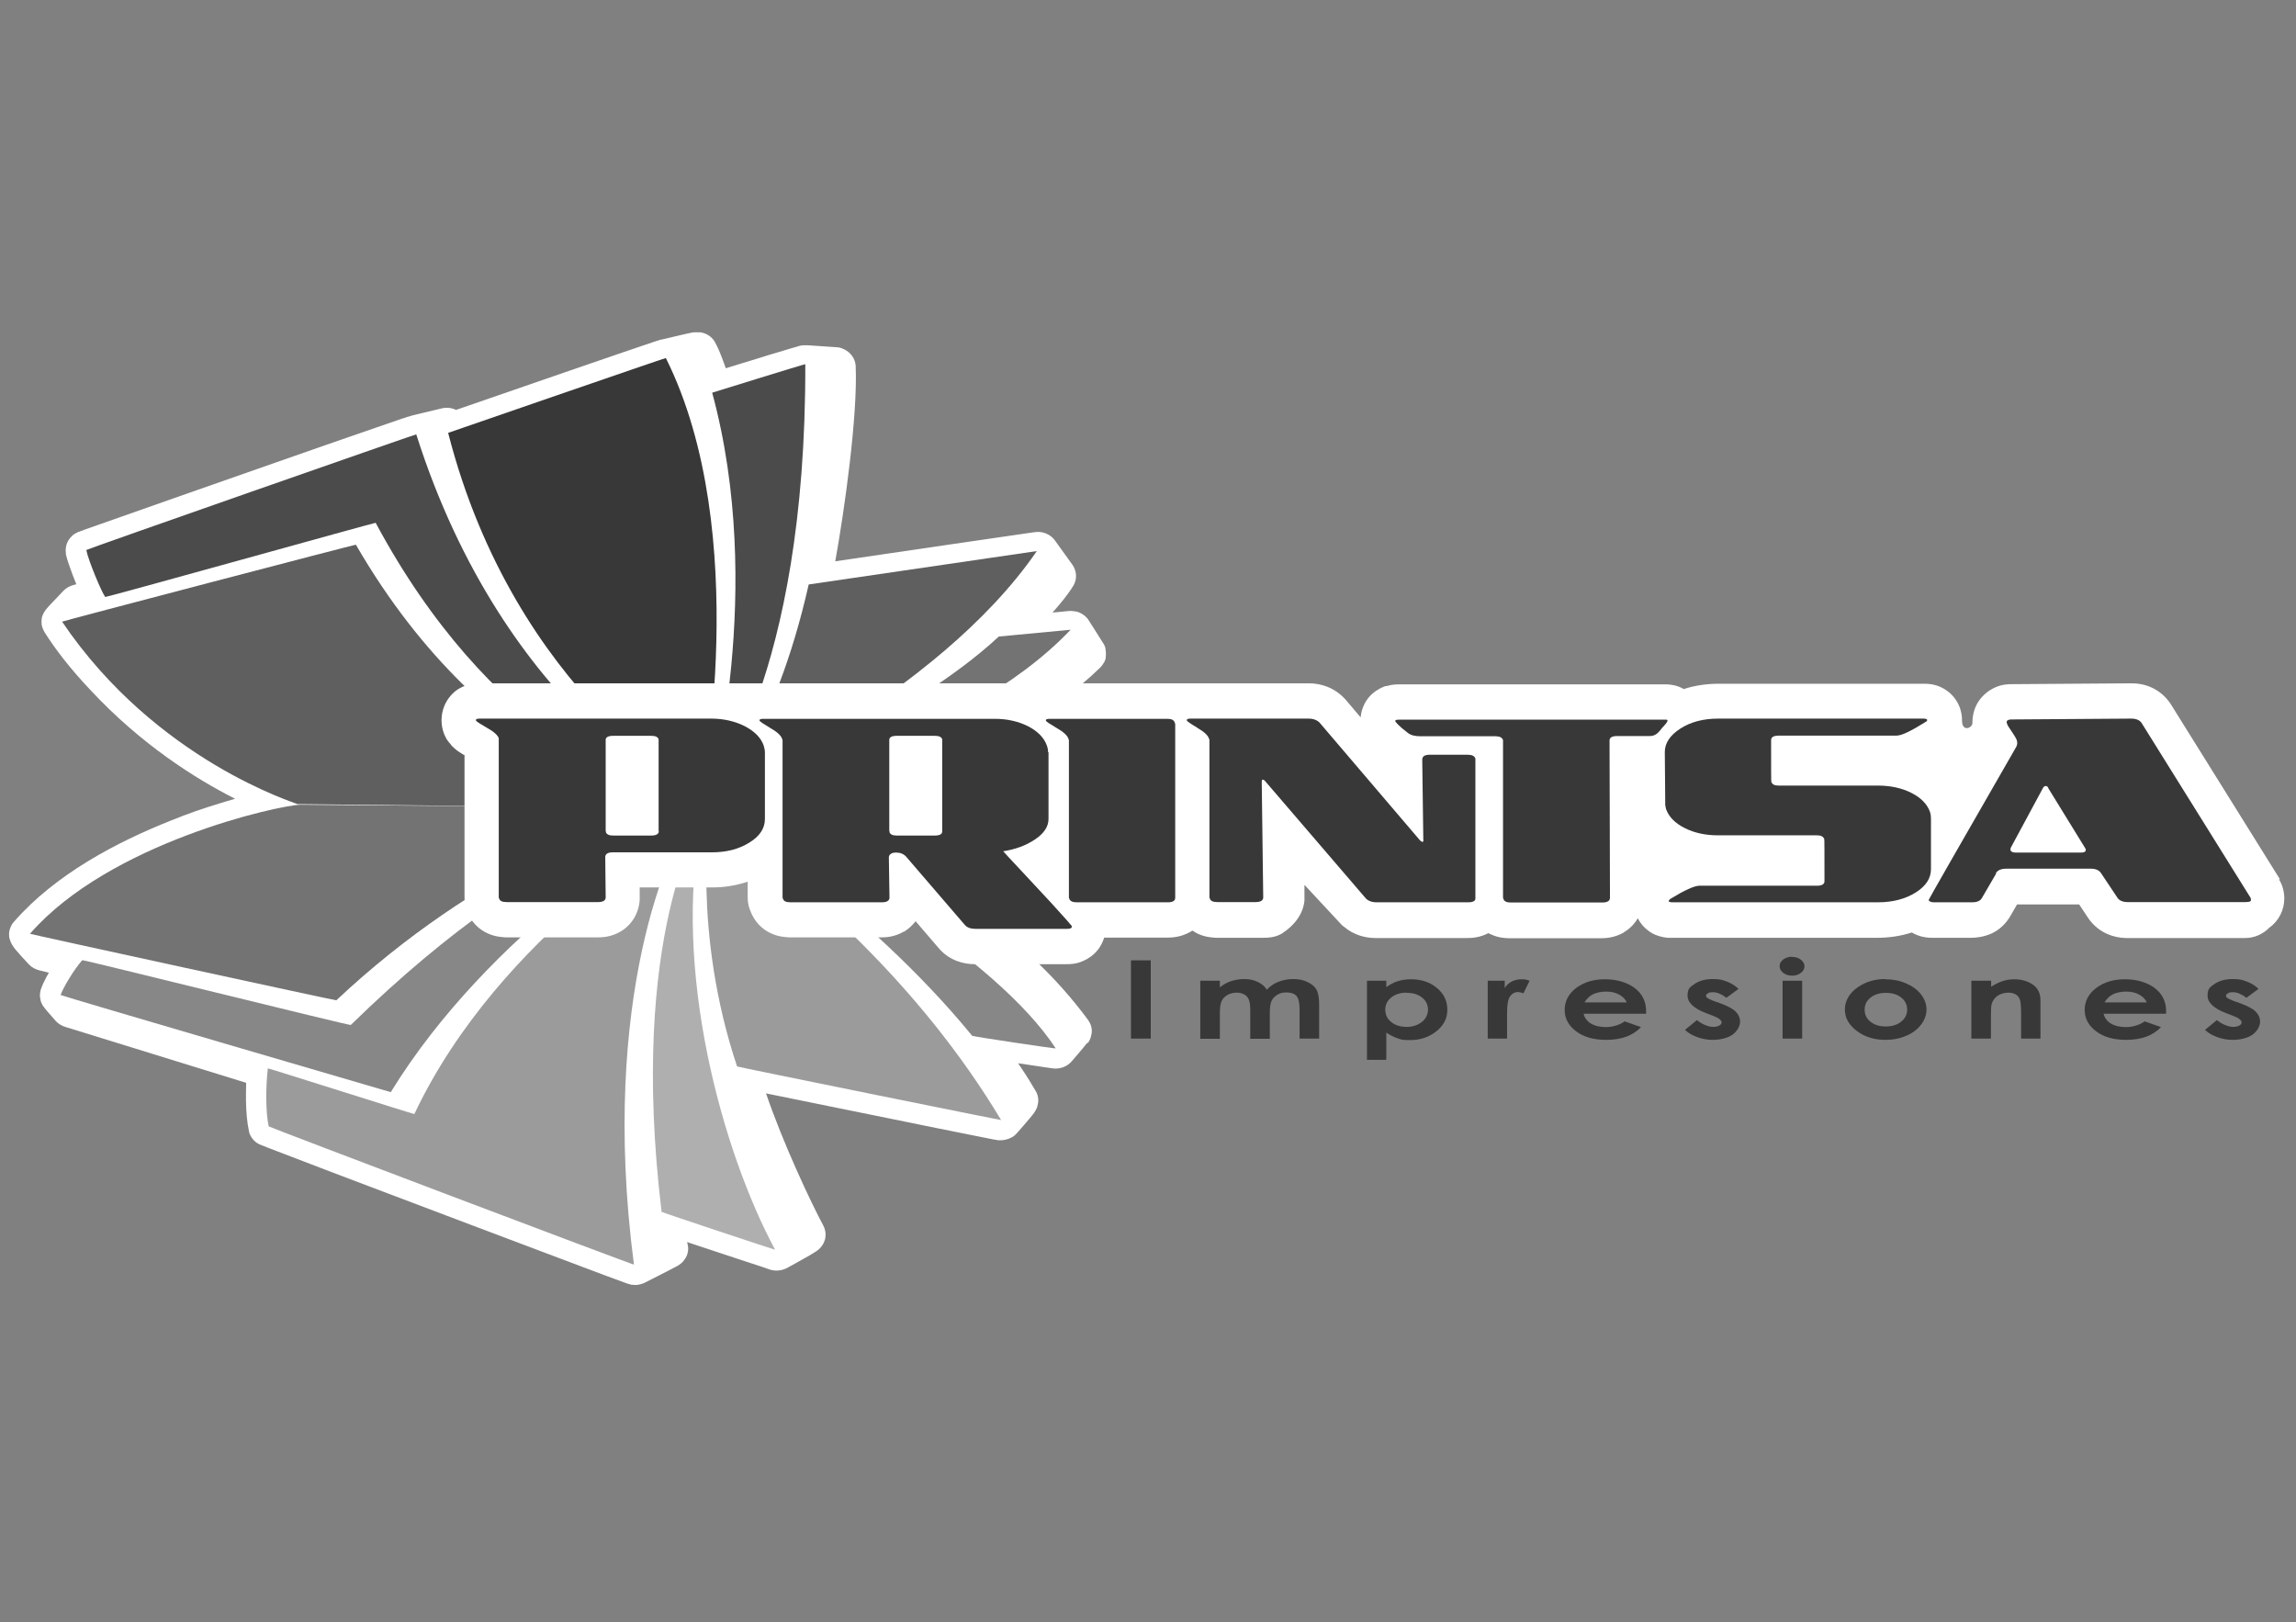
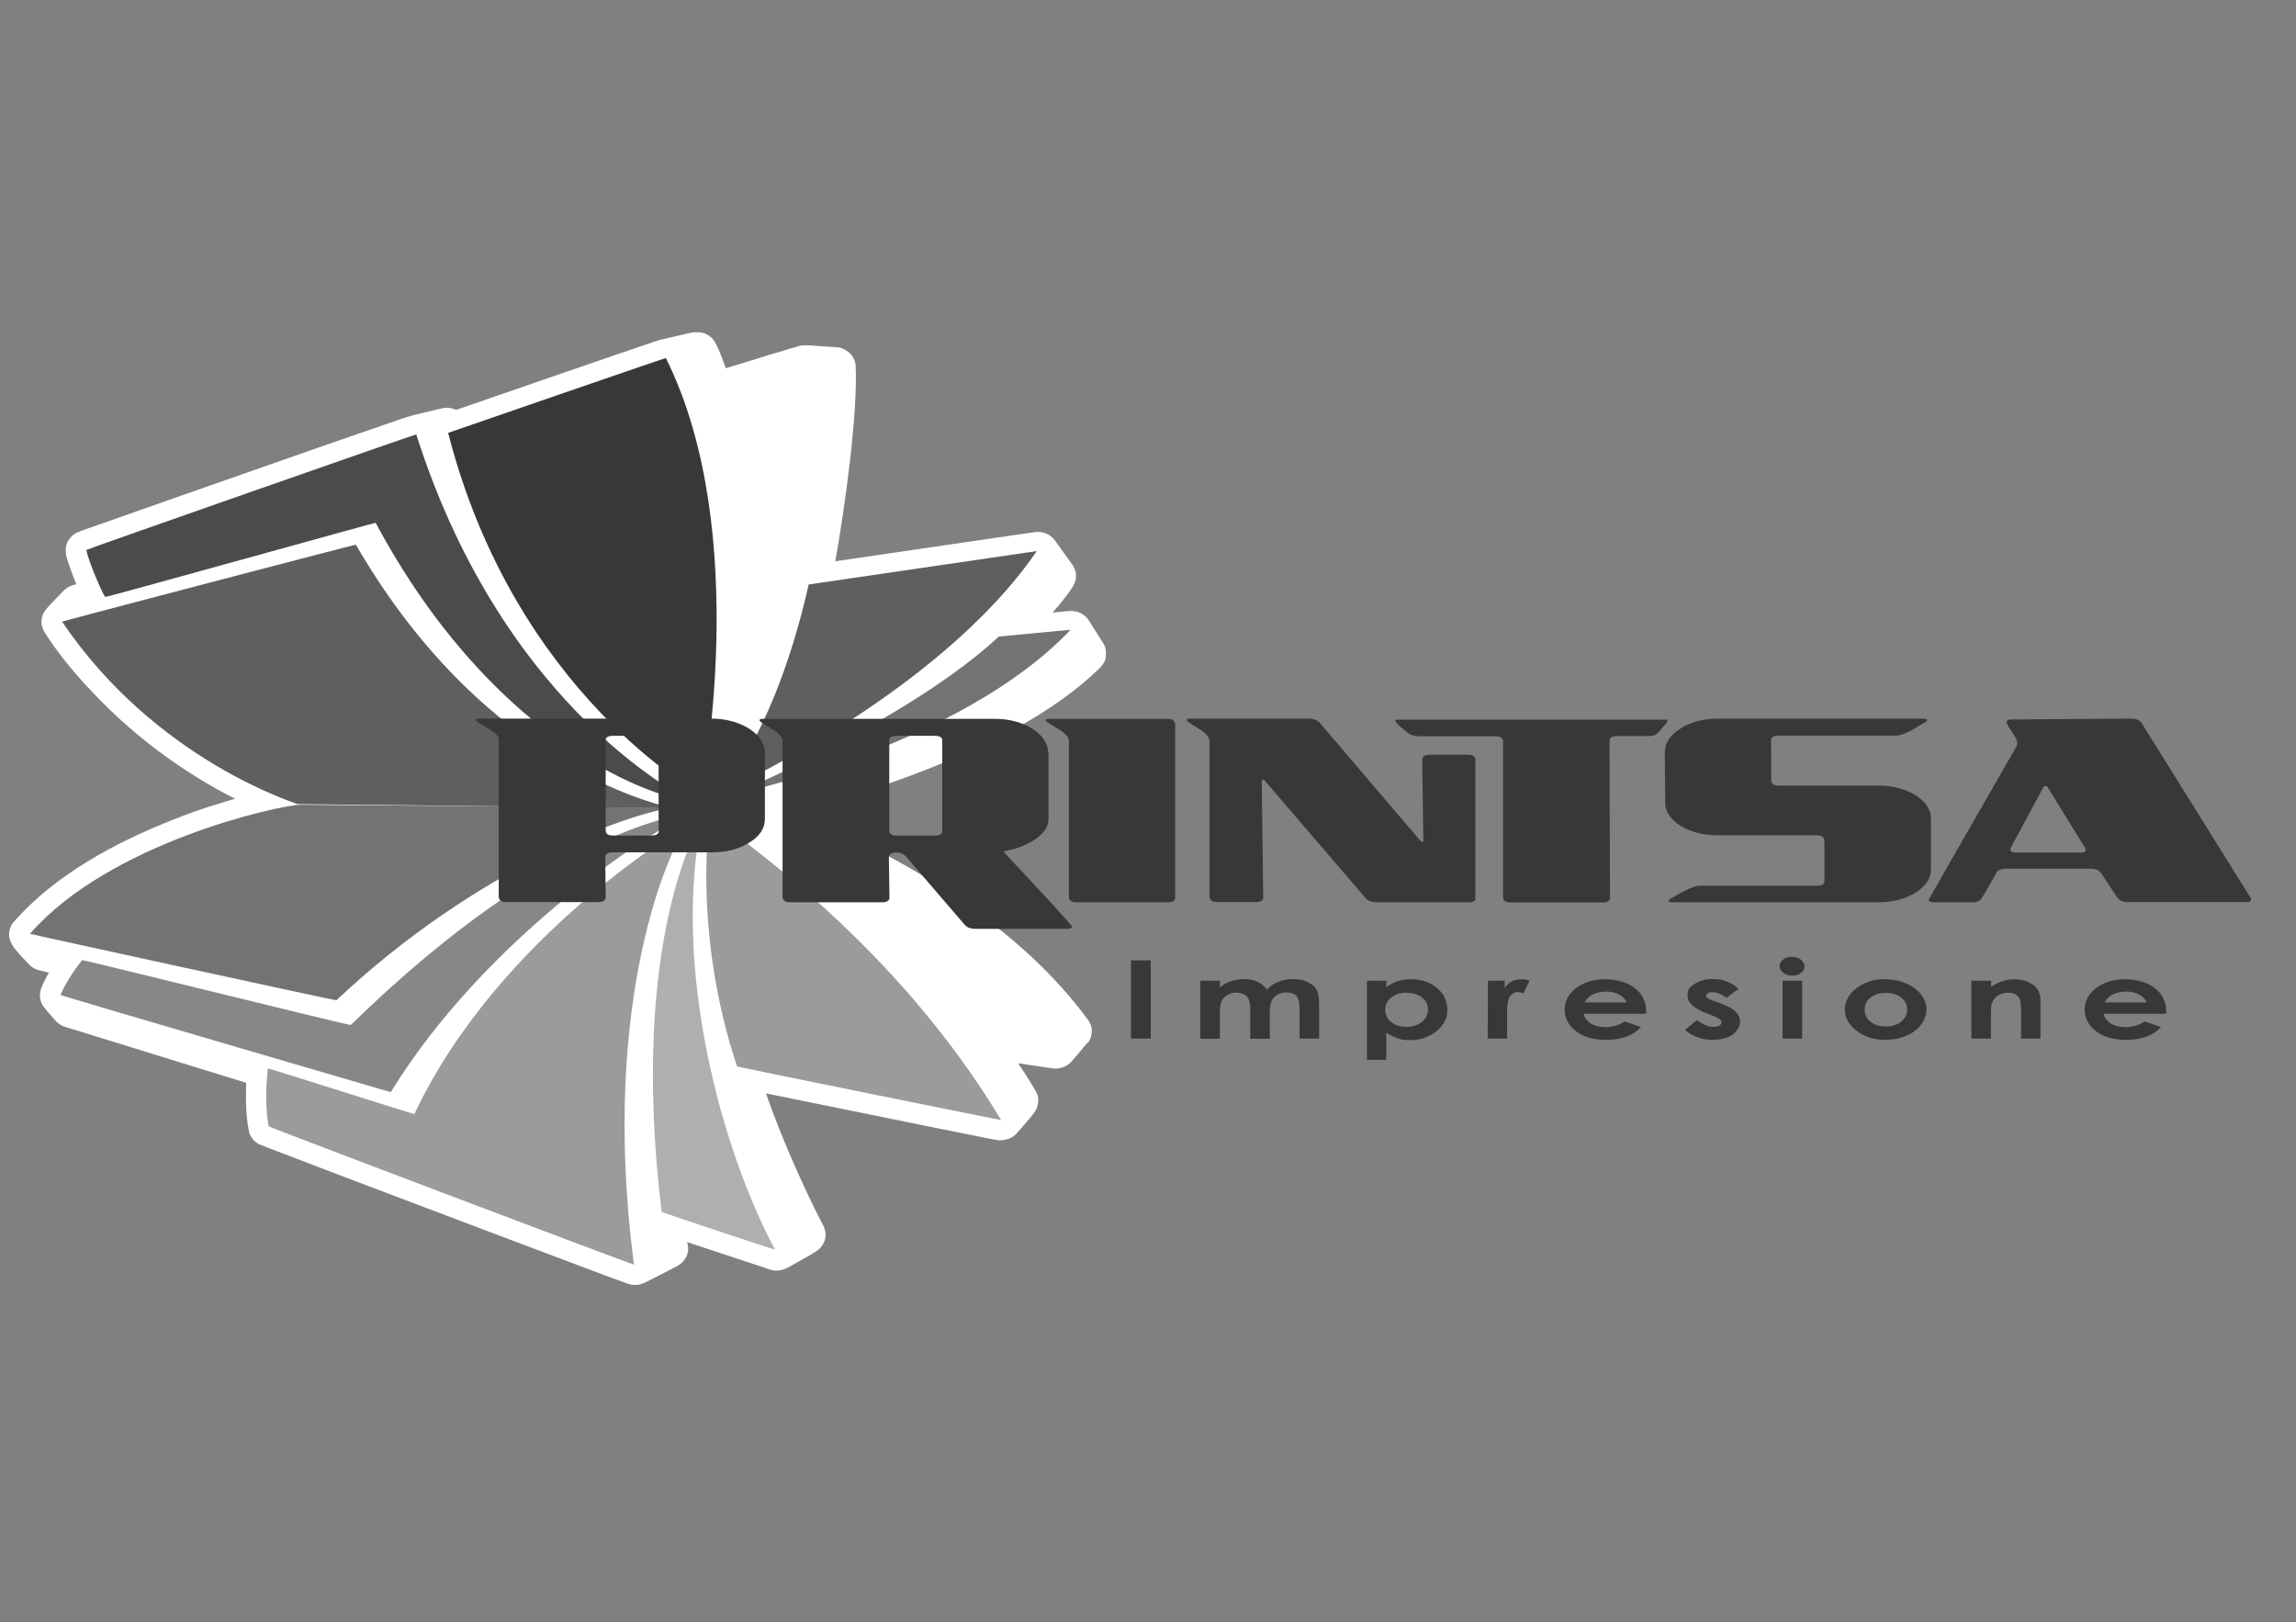
<svg xmlns="http://www.w3.org/2000/svg" id="Capa_1" version="1.1" viewBox="0 0 1080 762.9">
  <rect x="0" y="0" width="1080" height="762.9" fill="#808080" stroke="none" />
  <defs>
    <style>
      .st0 {
        opacity: .5;
      }

      .st0, .st1, .st2, .st3, .st4, .st5, .st6, .st7 {
        fill: #383838;
      }

      .st0, .st8, .st2, .st3, .st4, .st5, .st6, .st7 {
        fill-rule: evenodd;
      }

      .st9, .st8 {
        fill: #fff;
      }

      .st2 {
        opacity: .4;
      }

      .st3 {
        opacity: .7;
      }

      .st4 {
        opacity: .6;
      }

      .st6 {
        opacity: .8;
      }

      .st7 {
        opacity: .9;
      }
    </style>
  </defs>
  <g>
    <g>
      <path class="st9" d="M511.4,490.5c-1,1.3-2.5,3.1-4.2,5.1-1.6,1.9-3.1,3.6-3.1,3.6-2.2,2.6-5.7,3.8-9.1,3.3l-11.4-1.7c-1.5-.2-3.1-.5-4.7-.7.3.5.7,1,1,1.5,3.2,4.7,5.8,9,7.4,11.8l.4.8c.9,2.2.7,3.6.6,4.5-.4,2.5-.8,2.7-1,3.3-.8,1.4-.9,1.4-1.3,2-2.1,2.7-7.5,8.8-7.6,8.9h0c-.4.5-.9.9-1.2,1.2-.6.5-1.1.8-1.6,1-.8.4-1.3.6-1.7.7h0c-1.7.5-2.2.4-2.6.5-1.6,0-1.5,0-1.8,0-1-.2-1.3-.2-2.4-.4-7.9-1.5-38.3-7.7-66.8-13.5-14.3-2.9-28.1-5.7-38.4-7.8-.6-.1-1.1-.2-1.6-.4,8.1,23.8,21.4,51.9,27,62.3.5,1,.8,2,1,3.1.2,3.3-.6,4.3-1,5.3-.8,1.4-1.3,1.8-1.6,2.2-1.2,1.2-1.4,1.1-1.7,1.4-1,.7-2,1.2-3.4,2.1-4.1,2.3-10.3,5.8-10.4,5.8-2.5,1.3-5.5,1.6-8.2.7l-2.8-1h0c-5.4-1.7-17.8-5.9-29.1-9.6-2.4-.8-4.7-1.6-6.9-2.3,0,.3.2.6.2.9.6,2.2.3,4.4-.8,6.4h0c-1.4,2.3-1.9,2.3-2.3,2.8-1.3,1-1.2.8-1.6,1.1-1.7.9-5.1,2.7-8.7,4.5-3.5,1.8-6.7,3.4-6.7,3.4-1,.5-2.1.8-3.2,1-1.4.2-1.9,0-2.4,0-1.1,0-1.3-.2-1.6-.3-.8-.2-.8-.2-1.1-.3-2.4-.8-13.6-5-30-11.2-24.4-9.2-59.5-22.4-88.7-33.5-14.6-5.5-27.7-10.5-37.3-14.2-4.8-1.8-8.7-3.3-11.5-4.4-1.4-.5-2.5-1-3.3-1.3-.4-.2-.7-.3-1-.4-.3-.1-.3-.1-1-.4,0,0,0,0,0,0-.1,0-.4-.2-1.3-.7-.6-.5-1.7-1-3.1-3.5-.3-.6-.6-1.3-.7-2.1h0c-.9-4.1-1.3-9-1.4-14.3,0-2.8,0-5.6.1-8.4l-85.1-26.3c-1.7-.5-3.3-1.5-4.5-2.8,0,0-1.3-1.5-2.6-3-.7-.7-1.3-1.5-1.9-2.2-.3-.3-.5-.6-.8-1-.2-.2-.3-.4-.6-.8-.2-.2-.3-.5-.6-1.1-.2-.3-.4-.7-.6-1.6-.1-.8-.7-2.1.1-5.1h0c.7-2,1.5-3.7,2.6-5.8.4-.7.8-1.4,1.2-2.1l-4.5-1.1c-1.9-.5-3.6-1.4-4.9-2.8,0,0-1.8-1.9-3.7-4-.9-1-1.8-2.1-2.7-3.1-.4-.5-.8-1-1.2-1.7-.3-.4-.5-.8-.9-1.6-.2-.5-.4-1-.7-2.1-.1-1-.5-2.7.8-5.5h0c0-.1.5-1.1,1.4-2.1h0c19.5-22.3,48.2-37.4,73.9-47.6,7.8-3.2,15.4-5.8,22.7-8,2.5-.8,5-1.5,7.4-2.2-18.6-9.4-44.3-25.6-68.1-51.2-9.4-9.9-16.6-19.3-21.5-27.1-.8-1.3-1.2-2.6-1.4-3.6-.3-4,.7-4.7,1-5.6.8-1.3.9-1.3,1.1-1.6,1.1-1.4,2.8-3.1,4.7-5.1,1.8-1.9,3.4-3.6,3.4-3.6,1.3-1.3,2.8-2.2,4.6-2.7l1.5-.4c-.6-1.5-1.2-3.1-1.8-4.6-1.3-3.6-2.4-6.5-3.1-9.5,0-.1,0-.3,0-.5h0c-.3-1.9,0-3.9,1-5.7.2-.5.7-1.1,1.2-1.7.5-.6.9-.9,1.2-1.2.2-.1.3-.3.5-.4h0s0,0,.1,0c.2-.1.4-.3.6-.4.2,0,.3-.1.4-.2.1,0,.3-.1.4-.2.6-.3.6-.3.8-.3,1.2-.5,4-1.5,8.6-3.1,16-5.7,51.8-18.2,84-29.5,16.1-5.6,31.3-11,42.8-14.9,5.7-2,10.5-3.6,13.9-4.8,1.7-.6,3.1-1.1,4.2-1.4.9-.3,1.4-.5,2-.6l.6-.2,1-.3,13.4-3.2c2.4-.6,4.8-.3,6.8.7,21-7.3,83.9-29,94.2-32.4l.6-.2h.3c0,0,0-.1,0-.1.2,0,.4-.1.6-.2.1,0,.2,0,.4-.1.1,0,.2,0,.5-.1,0,0,0,0,.1,0,.2,0,.5-.1.9-.2,1.8-.4,4.6-1.1,7.2-1.7,1.6-.4,3.1-.7,4.4-1,.6-.1,1.2-.2,1.7-.4.3,0,.5,0,1-.1.2,0,.5,0,1.1,0,.3,0,.6,0,1.3,0h0s0,0,0,0c.2,0,.3,0,.5,0,.3,0,.7.1,1.2.2,2.5.7,4.6,2.2,5.8,4.4,1.7,3,3,6.5,4.5,10.6.2.6.4,1.2.6,1.7,3.7-1.1,8-2.5,12.4-3.8,5.5-1.7,10.9-3.4,15.1-4.6,2.1-.6,3.8-1.2,5.1-1.5.6-.2,1.2-.3,1.6-.5.2,0,.4-.1.7-.2.1,0,.3,0,.6-.1.2,0,.4,0,1-.1.3,0,.6,0,1.3,0h0c.1,0,.2,0,.3,0h.6s13.2.9,13.2.9c1.4,0,2.6.4,3.8,1,3.1,1.5,5.2,4.4,5.4,7.8,1,23.6-5.3,68-9.6,91.9,26.6-3.9,83.1-12.2,92.3-13.5.9-.1,1.5-.2,1.5-.2,3.7-.6,7.5,1,9.6,4l8.2,11.4c2,2.9,2.2,6.6.5,9.6-2.4,4-6,8.4-9.9,12.8.9,0,1.7-.2,2.4-.2,1.6-.1,2.9-.3,3.8-.4.5,0,.8,0,1.1-.1,0,0,.1,0,.2,0,1.1-.1,2.3,0,3.4.2.2,0,.5.1.9.2,2.1.7,4.1,2.1,5.3,4.1,0,0,1.7,2.7,3.5,5.5.9,1.4,1.7,2.8,2.4,3.8.3.6.6,1,.9,1.4.1.2.2.4.4.7,0,.1.2.3.3.7,0,0,0,0,0,0,0,0,0,0,0,0,0,0,0,0,0,0,0,0,0,0,0,0,0,.2.2.4.3.9,0,0,0,.2,0,.3,0,0,0,.1,0,.2.1.5.2,1.1.2,1.7,0,.2,0,.3,0,.5,0,.4,0,.9-.1,1.6,0,.1,0,.2,0,.3,0,0,0-.1,0-.2,0,0,0,.1,0,.2,0,.4-.2.7-.3,1,0,.2-.1.3-.2.5,0,.2-.2.4-.3.6,0,0,0,0,0,0t0,0c-.4.7-.9,1.4-1.5,2.1,0,0,0,0,0,0,0,0,0,0,0,0,0,0,0,0,0,0,0,0,0,0-.1.1,0,0-.2.2-.3.3,0,0,0,0,0,0-21.4,21-52.7,36.7-84,48.8-20.2,7.8-40.5,14-58.3,18.6,4.7,2.2,9.9,4.6,15.4,7.2,17,8.2,36.2,18.2,51.1,27.9,35.9,23.3,56,43.9,70.2,63.1l.9,1.5c1.1,2.4.9,3.8.8,4.7-.4,2.6-.8,2.8-1,3.4-.5.9-.6,1-.8,1.3Z" />
      <path class="st9" d="M519.1,311.5c0,0,0,.1-.1.2,0,0,0,.2-.2.2,0-.2.2-.3.3-.5Z" />
      <path class="st9" d="M520,305.4c0,0,0-.1,0-.2,0,0,0,0,0-.1,0,.1,0,.2,0,.3Z" />
    </g>
    <g>
      <path class="st8" d="M141.1,378.5c-.7.1-1.6.2-2,.3-18,3.5-38.7,8-61.8,18.3-20.9,9.4-43.3,21.1-63.4,42-.4.4,6.8,8.1,6.8,8.1l17.8,4.3s-7.4,9.4-10.2,16.4c0,.2,5.1,5.9,5.1,5.9l92.5,28.6s-1.5,16.1.4,27.3c0,.2,171.9,65,171.9,65,0,0,15.2-7.7,15.2-7.9-1.6-6.4-2.3-16.9-2.3-16.9l53.7,18s13.5-7.4,13.3-7.6c-7.1-13.3-25.4-52.1-32.2-79,0-.1,124.7,25.4,124.7,25.4,0,0,7.9-9,7.8-9.2-3.3-6.1-16.9-26-20.6-30.1l38.5,5.7s7.1-8.1,7-8.3c-13.6-18.3-32.6-37.9-67.7-60.8-29.3-19.1-79-40.8-87.2-43.9l-207.5-1.8h0Z" />
      <path class="st8" d="M348.6,380.3c-.2,0-.4-.2-.5-.2-.2,0-2.5-1.1-2.2-1.2,42.7-9.4,125.1-32.6,164.5-71.6.1,0-6.8-11-6.8-11,0,0-34,3.4-33.8,3.2,2.7-2,21.6-20.7,26.3-29l-8.1-11.4s-107.6,15.8-107.6,15.7c3.2-12.4,13.4-75.5,12.1-102.7l-13.8-.9s-43.7,13.9-43.8,13.4c-1.5-5.2-5.3-16.2-7.3-19.6-.1-.2-15.2,3.4-15.2,3.4l-101.6,35-.9-2.8-13.4,3.2-155.9,54.6c1.9,7.6,9.4,22,9.4,22l-13,3.4s-7.8,8.1-7.7,8.3c14.4,22.8,52.7,64.2,109.8,85.1,1.2.4,3.2,1,3.2,1,0,0-.4,0-1,.1l207.5,1.8h0Z" />
-       <path class="st4" d="M336.5,380.9s70.9,45.2,120.8,106.3c.2.3,39.5,6.2,39.3,5.9-28-42.7-110.3-92-160.1-112.2h0Z" />
      <path class="st0" d="M333.9,383.8s-8.5,53.9,12.8,117.8c0,.2,124.3,25.4,124.2,25.2-38.2-63.7-92.3-111.2-136.9-143h0Z" />
      <path class="st2" d="M330.1,386s-34.6,53.8-18.9,184c0,.2,53.5,18,53.4,17.8-24.8-46-48.7-132.2-34.5-201.8h0Z" />
      <path class="st0" d="M323.8,387.8s-88.6,50.9-128.9,136.2c0,.2-68.9-21.7-68.9-21.5-1.1,9.2-1,21.3.4,27.3,0,.3,171.8,65.4,171.8,65-16.5-126,18-198.8,25.6-207h0Z" />
      <path class="st4" d="M323.9,382.7s-62.7,5.4-158.9,99.4c-.4.4-126.1-30.8-126.3-30.5-4.2,4.8-9.1,13.2-10.2,16.4-.1.3,155.3,45.7,155.3,45.7,46.6-75.8,127.5-125.2,140.1-131h0Z" />
      <path class="st3" d="M316.4,380s-174.9-1.5-175.1-1.5c-10.4.3-89.9,17.9-127.2,60.7,0,.2,144,31.5,144.1,31.3,66.4-62.5,137.9-88.3,158.3-90.5h0Z" />
      <path class="st6" d="M316.4,380s-86.2-15.2-149-123.8c-.1-.2-138.3,36-138.2,36.2,44.4,65.7,110.7,85.5,110.7,85.8l176.5,1.9h0Z" />
      <path class="st7" d="M326.1,377.3s-88.3-40.9-130.3-173c0-.2-155.3,54.1-155.2,54.4.8,4.5,7.1,19.7,8.9,22.1.2.3,127.1-35.1,127.2-34.9,53.2,99.3,124.8,128.2,149.5,131.4h0Z" />
      <path class="st5" d="M329.8,373.8s24.6-122.9-16.6-205.4c0-.2-102.4,35.2-102.4,35.2,31.5,123,119,170.2,119,170.2h0Z" />
-       <path class="st7" d="M334,372.5s45.2-52.9,44.8-201.2c0-.2-43.8,13.4-43.8,13.4,25.2,92.8-1,187.8-1,187.8h0Z" />
      <path class="st6" d="M337.9,373.3s102.9-45.7,149.8-114.1c0,0-107.3,15.7-107.3,15.7-16.2,71.7-42.5,98.4-42.5,98.4h0Z" />
      <path class="st3" d="M345.7,373.5s105.8-22.3,157.9-77.3c0,0-33.8,3.2-33.8,3.2-41,38.4-124.1,74-124.1,74h0Z" />
    </g>
  </g>
-   <path class="st9" d="M1072.5,413.5l-3.2,2.1,3.1-2.1-51.3-82.3c-4.9-7.5-12.5-9.8-18.1-9.8,0,0-.2,0-.4,0h0s-.2,0-.5,0l-55.8.4c-1.5,0-4.9,0-8.6,1.9-2.2,1.1-4.8,3-6.9,6-2.1,3.1-2.9,6.5-3,9.7,0,0,0,.2,0,.3s0,.2,0,.4c0,2.3-4.9,4.4-4.9-1.2v-.2h0c0-2.1-.4-3.9-.9-5.5-1.3-3.8-3.7-6.5-6-8.2h-.1c0,0-.2-.2-.2-.2-4.3-3.1-8.6-3.1-9.8-3.2h-.5s-96.8,0-96.8,0h-.2c-5.6,0-11.2.8-16.4,2.5-3.2-1.9-6.3-2.1-7.8-2.2-.1,0-.3,0-.4,0,0,0,0,0-.3,0h-125.4c-1,0-3.3,0-5.9.8h0s-.3,0-.3,0h-.2c-1.1.4-3.7,1.4-6.3,3.7-2.9,2.6-4.9,6.4-5.4,11l-7.1-8.4-.3-.3c-5.2-5.6-11.7-7.3-16.9-7.3,0,0-.1,0-.2,0h-.2c0,0-.2,0-.3,0H225.7c-1.1,0-3.7,0-6.8,1.1-1.7.6-4.5,1.9-6.9,4.7-2.7,3.1-4.2,7-4.3,11.2v.2h0c0,0,0,.3,0,.5,0,2.1.5,4,.9,5.3.7,1.9,1.4,3.3,2.3,4.4.4.5.7.9,1.1,1.3.1,0,0,0,.2.3h0s.2.3.2.3c2,2.1,3.9,3.2,4.4,3.5.5.4,1.1.7,1.7,1v66.9c0,1.9.3,3.8.9,5.5,0,0,0,.2.1.3h0s0,0,0,.2c1.9,5.5,5.9,9.2,10.1,11,3.3,1.5,6.5,1.7,8.6,1.8h43.1c2.4,0,6.4-.3,10.5-2.7,0,0,.2,0,.2-.1,5.2-3.1,8.5-8.6,8.9-14.8v-1s0,0,0,0v-.3s0-4.6,0-4.6h33.7c.2,0,.4,0,.5,0,5.7,0,11.2-.9,16.6-2.7v7.3h0c0,2,.3,3.8.9,5.5.1.3.2.4.2.5,1.9,5.5,5.9,9.3,10.1,11.1,3.3,1.5,6.5,1.7,8.6,1.8h43.1c2.4,0,6.4-.3,10.5-2.7h.2c2.1-1.3,3.9-3,5.4-4.9l10.8,12.6c5.1,6,11.9,7.6,17,7.6h43.2c1.5,0,4.6,0,8-1.6,2-.9,4.7-2.5,6.9-5.4,1.3-1.7,2.2-3.6,2.8-5.5h29.9c2.4,0,6.4-.3,10.6-2.7.1,0,.2-.1.3-.2.2-.1.5-.3.7-.4.9.6,1.9,1.2,2.8,1.6,3.4,1.5,6.5,1.7,8.6,1.8h18.3c.6,0,1.6,0,2.7,0,2.7,0,6.3,0,9.7-2h.1c0,0,0-.1,0-.1,4.9-3.1,9.9-8.5,10.5-15.5v-.9s0-.3,0-.3v-6.1c0,0,17.5,18.8,17.5,18.8.3.3.6.6,1.1.9,4.8,4.1,10.4,5.3,14.8,5.3s.2,0,.2,0h43c2.2,0,5.9-.2,9.9-2.3.5.3,1,.5,1.5.7,3.3,1.5,6.5,1.7,8.6,1.7h43c2.4,0,6.4-.3,10.6-2.7,0,0,.1-.1.2-.2,2.7-1.6,4.9-3.9,6.4-6.5,1.3,2.6,3.1,4.5,4.9,5.8,0,0,0,0,.1.1h0c2.5,1.9,5.1,2.6,7,3,.9.2,1.8.2,2.4.3.3,0,.5,0,.7,0h.4s96.9,0,96.9,0h0c5.7,0,11.2-.8,16.5-2.5.8.5,1.7.9,2.5,1.2,2.9,1.2,5.7,1.3,7.3,1.3h17.9c2.6,0,6-.4,9.5-1.9,3.7-1.6,7.1-4.6,9.4-8.8l2.9-5h29.2l4.4,6.6c4.9,7,12.2,9.1,17.5,9.2h56.2c4.4,0,8.5-1.9,11.4-4.9,4.5-3.2,7-8.4,7-13.7h0c0-3.1-.8-6.3-2.5-9Z" />
  <path class="st1" d="M350.4,341.6c4.6,2.4,7.5,5.4,8.8,9,.3,1.1.6,2.1.6,3.2v31.4c0,4.4-2.4,8.1-7.3,11.1-4.9,3.1-10.8,4.6-17.7,4.6h-46.6c-2.2,0-3.4.7-3.5,2.1l.2,19.2c-.1,1.4-1.3,2.1-3.6,2.1h-43c-2,0-3.1-.5-3.5-1.6,0-.2-.1-.4-.2-.5v-74.1c0-.2,0-.5,0-.9-.5-1.4-2.3-3.1-5.6-4.9-3.3-1.9-5-3-5.1-3.4-.2-.6.4-.9,1.7-.9h108.9c5.8,0,11.1,1.2,15.7,3.5ZM309.8,390.9v-42.7c0-.1,0-.3,0-.5-.4-1.1-1.5-1.6-3.4-1.6h-18c-2.4,0-3.6.7-3.5,2.1v42.7c.1.1.2.3.1.5.4,1.1,1.5,1.6,3.4,1.6h17.9c2.4,0,3.6-.7,3.6-2.1Z" />
  <path class="st1" d="M493.2,353.8v31.4c0,3.5-2,6.7-6.3,9.6-4.3,2.9-9.3,4.7-15,5.6.4.6,15.9,17,22.4,24.1,6.5,7.1,9.7,10.8,9.8,11,.3.9-.4,1.4-2.2,1.4h-42.9c-2.4,0-4.1-.6-5.2-1.9l-27.6-32.1c-1.2-1.3-2.8-1.9-4.7-1.9s-3.2.7-3.4,2.1l.3,19.2c-.1,1.4-1.3,2.1-3.6,2.1h-43c-2,0-3.1-.5-3.5-1.6,0-.2-.1-.4-.2-.5v-74.1c0-.2-.1-.5-.3-.9-.5-1.4-2.3-3.1-5.5-4.9-3.2-1.9-4.8-3-5-3.4-.2-.6.4-.9,1.7-.9h108.9c5.9,0,11.1,1.2,15.7,3.5,4.6,2.4,7.5,5.4,8.8,9,.4,1.1.6,2.1.6,3.2ZM439.7,393c2.4,0,3.6-.7,3.5-2.1v-42.7c0-.1,0-.3,0-.5-.4-1.1-1.5-1.6-3.5-1.6h-17.9c-2.4,0-3.6.7-3.5,2.1v42.7c.2.1.2.3.1.5.4,1.1,1.5,1.6,3.4,1.6h17.9Z" />
  <path class="st1" d="M506.5,424.4c-1.9,0-3.1-.5-3.5-1.6,0-.2-.1-.4-.2-.5v-74.1c0-.2-.2-.5-.3-.9-.5-1.4-2.3-3.1-5.5-4.9-3.2-1.9-4.9-3-5-3.4-.2-.6.4-.9,1.7-.9h55.6c1.8,0,2.9.6,3.3,1.8,0,.1,0,.3.2.5v81.9c0,1.4-1.2,2.1-3.4,2.1h-43Z" />
  <path class="st1" d="M563.2,342.3c-3.2-1.9-4.8-3-4.9-3.4-.2-.6.4-.9,1.7-.9h55.4c2.4,0,4.2.7,5.4,2l47,55.1c.3.4.7.6,1.2.9.5,0,.6-.4.5-1.1l-.5-37.6c0-1.5,1.1-2.3,3.5-2.3h18c1.9,0,3.1.6,3.5,1.8,0,.1,0,.3,0,.5v65c.2,1.4-1,2.1-3.4,2.1h-43c-2.4,0-4.1-.7-5.2-1.9l-47.3-55.1c-.3-.4-.6-.6-1.1-.7-.3,0-.5.3-.5,1l.7,54.5c-.1,1.4-1.3,2.1-3.6,2.1h-18c-2,0-3.1-.5-3.5-1.6,0-.2-.1-.4-.2-.5v-74.1c0-.2-.1-.5-.3-.9-.5-1.4-2.3-3.1-5.5-4.9Z" />
  <path class="st1" d="M707,422.5v-74.1c0-.1,0-.2,0-.3-.4-1.2-1.6-1.8-3.5-1.8h-35.4c-2.4,0-4.4-.4-5.9-1.6-4.5-3.4-5.8-5.2-5.9-5.5-.1-.5.4-.7,1.8-.7h125.6c2,0-1,2.9-1.9,3.9-1.3,1.6-2.7,3.8-5.7,3.8h-15.4c-2.4,0-3.6.7-3.6,2.1l.2,74.1c-.1,1.4-1.3,2.1-3.6,2.1h-43c-2,0-3.1-.5-3.5-1.6,0-.2-.1-.4-.2-.5Z" />
  <path class="st1" d="M836.7,369.5h46.6c5.9,0,11.1,1.1,15.7,3.4,4.6,2.3,7.5,5.3,8.8,8.9.4,1.2.5,2.3.5,3.4v23.5c0,4.4-2.3,8-7.2,11.1-4.8,3-10.7,4.6-17.8,4.6h-96.6c-1,0-1.6-.2-1.8-.5,0-.2.2-.6.8-1.1,6.7-4.1,11.3-6.2,13.7-6.2h55.3c2.4,0,3.6-.8,3.5-2.3,0-12.9,0-19.5-.1-19.6-.4-1.2-1.5-1.8-3.3-1.8h-46.6c-5.9,0-11.1-1.1-15.7-3.4-4.6-2.3-7.5-5.3-8.8-8.9-.3-1.1-.5-2.1-.4-3.2l-.2-23.7c0-4.2,2.5-7.9,7.3-11,4.8-3.1,10.7-4.7,17.8-4.7h96.5c1,0,1.6.2,1.8.5.1.4-.1.7-.8,1.1-6.7,4.2-11.2,6.4-13.6,6.4h-55.4c-2.4,0-3.6.7-3.6,2.1,0,12.9,0,19.5.1,19.6.4,1.2,1.5,1.8,3.3,1.8Z" />
  <path class="st1" d="M939,410.8l-6.7,11.5c-.7,1.4-2.3,2.1-4.7,2.1h-17.8c-1.5,0-2.4-.4-2.6-1.1,0-.2,13.7-24.2,41.2-72,.6-1.1.6-2.2.2-3.3-.3-.8-1.1-2.1-2.3-3.9-1.3-1.8-2.1-3.1-2.3-3.9-.4-1.2.4-1.8,2.3-1.8l56.1-.4c2.4,0,4.1.7,5,2.1l51.3,82.3v.3c.5,1.1-.3,1.6-2.3,1.6h-55.6c-2.3,0-3.8-.7-4.7-1.9l-7.8-11.7c-.9-1.4-2.5-2.1-4.8-2.1h-39.8c-2.4,0-4,.7-4.9,2.1ZM963.5,370.6c-.3-.6-.7-.9-1.2-.9s-1,.3-1.3.9l-15.2,28.2c-.1.5-.2.8-.1,1.1.2.7,1.1,1.1,2.4,1.1h30.8c1.8,0,2.5-.6,2.1-1.8l-17.6-28.6Z" />
  <g>
    <path class="st1" d="M532,451.7h9.3v36.8h-9.3v-36.8Z" />
    <path class="st1" d="M564.6,461.3h9.2v3.1c1.6-1.3,3.3-2.2,5.2-2.9,1.9-.6,4-1,6.3-1s4.3.4,6.2,1.3c1.8.8,3.3,2,4.4,3.7,1.5-1.6,3.2-2.8,5.4-3.7,2.1-.8,4.4-1.3,6.9-1.3s4.9.4,6.8,1.4c2,.9,3.4,2.1,4.2,3.5.9,1.5,1.3,3.8,1.3,7.1v16h-9.2v-13.8c0-3.1-.5-5.2-1.5-6.3-1-1.1-2.6-1.6-4.6-1.6s-3,.3-4.2,1c-1.2.7-2.2,1.6-2.8,2.8-.6,1.2-.9,3.1-.9,5.7v12.3h-9.2v-13.2c0-2.4-.2-4.2-.7-5.3-.5-1.1-1.2-1.9-2.2-2.4-1-.5-2.1-.8-3.5-.8s-2.9.3-4.2,1c-1.2.7-2.2,1.6-2.8,2.8-.6,1.2-.9,3.1-.9,5.8v12.1h-9.2v-27.2Z" />
    <path class="st1" d="M652.1,461.3v3c1.7-1.2,3.4-2.2,5.4-2.8,1.9-.6,4-.9,6.2-.9,4.8,0,8.8,1.3,12.1,4,3.3,2.7,5,6.1,5,10.3s-1.7,7.4-5.2,10.2c-3.4,2.7-7.5,4.1-12.2,4.1s-4.1-.3-5.9-.8c-1.8-.6-3.6-1.5-5.4-2.7v12.8h-9.1v-37.2h9.1ZM661.7,466.9c-2.9,0-5.3.7-7.2,2.2-1.9,1.5-2.9,3.4-2.9,5.8s1,4.4,2.9,5.9c1.9,1.5,4.3,2.2,7.2,2.2s5.1-.8,7.1-2.3c1.9-1.5,2.9-3.5,2.9-5.8s-.9-4.2-2.8-5.7c-1.9-1.5-4.2-2.2-7.1-2.2Z" />
-     <path class="st1" d="M699.9,461.3h7.9v3.4c.9-1.4,2-2.4,3.4-3.1,1.4-.7,3-1,4.6-1s2.4.2,3.7.7l-2.9,5.9c-1.1-.4-2-.6-2.6-.6-1.4,0-2.6.6-3.6,1.9-1,1.3-1.5,3.9-1.5,7.7v1.3s0,11,0,11h-9.1v-27.2Z" />
+     <path class="st1" d="M699.9,461.3h7.9v3.4c.9-1.4,2-2.4,3.4-3.1,1.4-.7,3-1,4.6-1s2.4.2,3.7.7l-2.9,5.9c-1.1-.4-2-.6-2.6-.6-1.4,0-2.6.6-3.6,1.9-1,1.3-1.5,3.9-1.5,7.7v1.3s0,11,0,11h-9.1Z" />
    <path class="st1" d="M774.3,476.8h-29.4c.4,1.9,1.6,3.5,3.4,4.6,1.8,1.1,4.2,1.7,7.1,1.7s6.4-.9,8.8-2.7l7.7,2.7c-1.9,2-4.2,3.5-6.9,4.5-2.7,1-5.9,1.5-9.6,1.5-5.7,0-10.4-1.3-14-4-3.6-2.7-5.4-6.1-5.4-10.1s1.8-7.6,5.4-10.3c3.6-2.7,8.1-4.1,13.5-4.1s10.4,1.4,14,4.1c3.6,2.7,5.4,6.4,5.4,10.9v1.3ZM765.2,471.5c-.6-1.5-1.8-2.7-3.6-3.7-1.8-1-3.8-1.4-6.2-1.4s-4.8.5-6.7,1.6c-1.2.7-2.3,1.8-3.4,3.5h19.9Z" />
    <path class="st1" d="M817.8,465.1l-5.7,4.2c-2.3-1.7-4.4-2.6-6.3-2.6s-1.8.2-2.4.5c-.6.3-.9.7-.9,1.2s.2.7.6,1c.4.3,1.3.7,2.7,1.3l3.4,1.2c3.5,1.3,6,2.6,7.3,4,1.3,1.3,2,2.9,2,4.7s-1.2,4.4-3.6,6.1c-2.4,1.6-5.6,2.4-9.6,2.4s-9.6-1.6-12.7-4.7l5.6-4.6c1.1.9,2.3,1.7,3.8,2.3,1.4.6,2.7.9,3.8.9s2.2-.2,2.9-.6c.7-.4,1.1-.9,1.1-1.5,0-1-1.3-2.1-4-3.1l-3.1-1.2c-5.9-2.2-8.9-5-8.9-8.3s1.1-4,3.3-5.5c2.2-1.5,5.1-2.3,8.5-2.3s4.6.4,6.7,1.2c2.1.8,3.9,1.9,5.3,3.3Z" />
    <path class="st1" d="M843,450.1c1.6,0,3,.4,4.1,1.3,1.1.9,1.7,1.9,1.7,3.1s-.6,2.3-1.7,3.1c-1.1.9-2.5,1.3-4.1,1.3s-3-.4-4.2-1.3c-1.1-.9-1.7-1.9-1.7-3.2s.6-2.2,1.7-3.1c1.1-.8,2.5-1.3,4.1-1.3ZM838.5,461.3h9.2v27.2h-9.2v-27.2Z" />
    <path class="st1" d="M886.8,460.6c3.4,0,6.7.6,9.7,1.9,3,1.3,5.4,3,7.1,5.2,1.7,2.2,2.6,4.6,2.6,7.1s-.9,5-2.6,7.2c-1.7,2.2-4,4-7,5.2-3,1.3-6.2,1.9-9.8,1.9-5.2,0-9.7-1.4-13.4-4.2-3.7-2.8-5.6-6.1-5.6-10.1s2.1-7.8,6.3-10.6c3.7-2.5,7.9-3.7,12.6-3.7ZM887,467c-2.8,0-5.2.7-7.1,2.2-1.9,1.5-2.8,3.4-2.8,5.7s.9,4.3,2.8,5.7c1.9,1.5,4.2,2.2,7.1,2.2s5.3-.7,7.2-2.2c1.9-1.5,2.9-3.4,2.9-5.7s-.9-4.2-2.8-5.7c-1.9-1.5-4.3-2.2-7.2-2.2Z" />
    <path class="st1" d="M927.4,461.3h9.2v2.8c2.1-1.3,4-2.2,5.6-2.7,1.7-.5,3.4-.8,5.2-.8,3.6,0,6.7.9,9.2,2.8,2.1,1.6,3.2,4,3.2,7.1v18h-9.1v-11.9c0-3.2-.2-5.4-.6-6.5-.4-1.1-1.1-1.9-2-2.4-1-.6-2.2-.8-3.6-.8s-3.4.5-4.8,1.4c-1.3.9-2.3,2.2-2.8,3.8-.3.8-.4,2.7-.4,5.5v10.9h-9.2v-27.2Z" />
    <path class="st1" d="M1018.9,476.8h-29.4c.4,1.9,1.6,3.5,3.4,4.6,1.8,1.1,4.2,1.7,7.1,1.7s6.4-.9,8.8-2.7l7.7,2.7c-1.9,2-4.2,3.5-6.9,4.5-2.7,1-5.9,1.5-9.6,1.5-5.7,0-10.4-1.3-14-4-3.6-2.7-5.4-6.1-5.4-10.1s1.8-7.6,5.4-10.3c3.6-2.7,8.1-4.1,13.5-4.1s10.4,1.4,14,4.1c3.6,2.7,5.4,6.4,5.4,10.9v1.3ZM1009.8,471.5c-.6-1.5-1.8-2.7-3.6-3.7-1.8-1-3.8-1.4-6.2-1.4s-4.8.5-6.7,1.6c-1.2.7-2.3,1.8-3.4,3.5h19.9Z" />
-     <path class="st1" d="M1062.4,465.1l-5.7,4.2c-2.3-1.7-4.4-2.6-6.3-2.6s-1.8.2-2.4.5c-.6.3-.9.7-.9,1.2s.2.7.6,1c.4.3,1.3.7,2.7,1.3l3.4,1.2c3.5,1.3,6,2.6,7.3,4,1.3,1.3,2,2.9,2,4.7s-1.2,4.4-3.6,6.1c-2.4,1.6-5.6,2.4-9.6,2.4s-9.6-1.6-12.7-4.7l5.6-4.6c1.1.9,2.3,1.7,3.8,2.3,1.4.6,2.7.9,3.8.9s2.2-.2,2.9-.6c.7-.4,1.1-.9,1.1-1.5,0-1-1.3-2.1-4-3.1l-3.1-1.2c-5.9-2.2-8.9-5-8.9-8.3s1.1-4,3.3-5.5c2.2-1.5,5.1-2.3,8.5-2.3s4.6.4,6.7,1.2c2.1.8,3.9,1.9,5.3,3.3Z" />
  </g>
</svg>